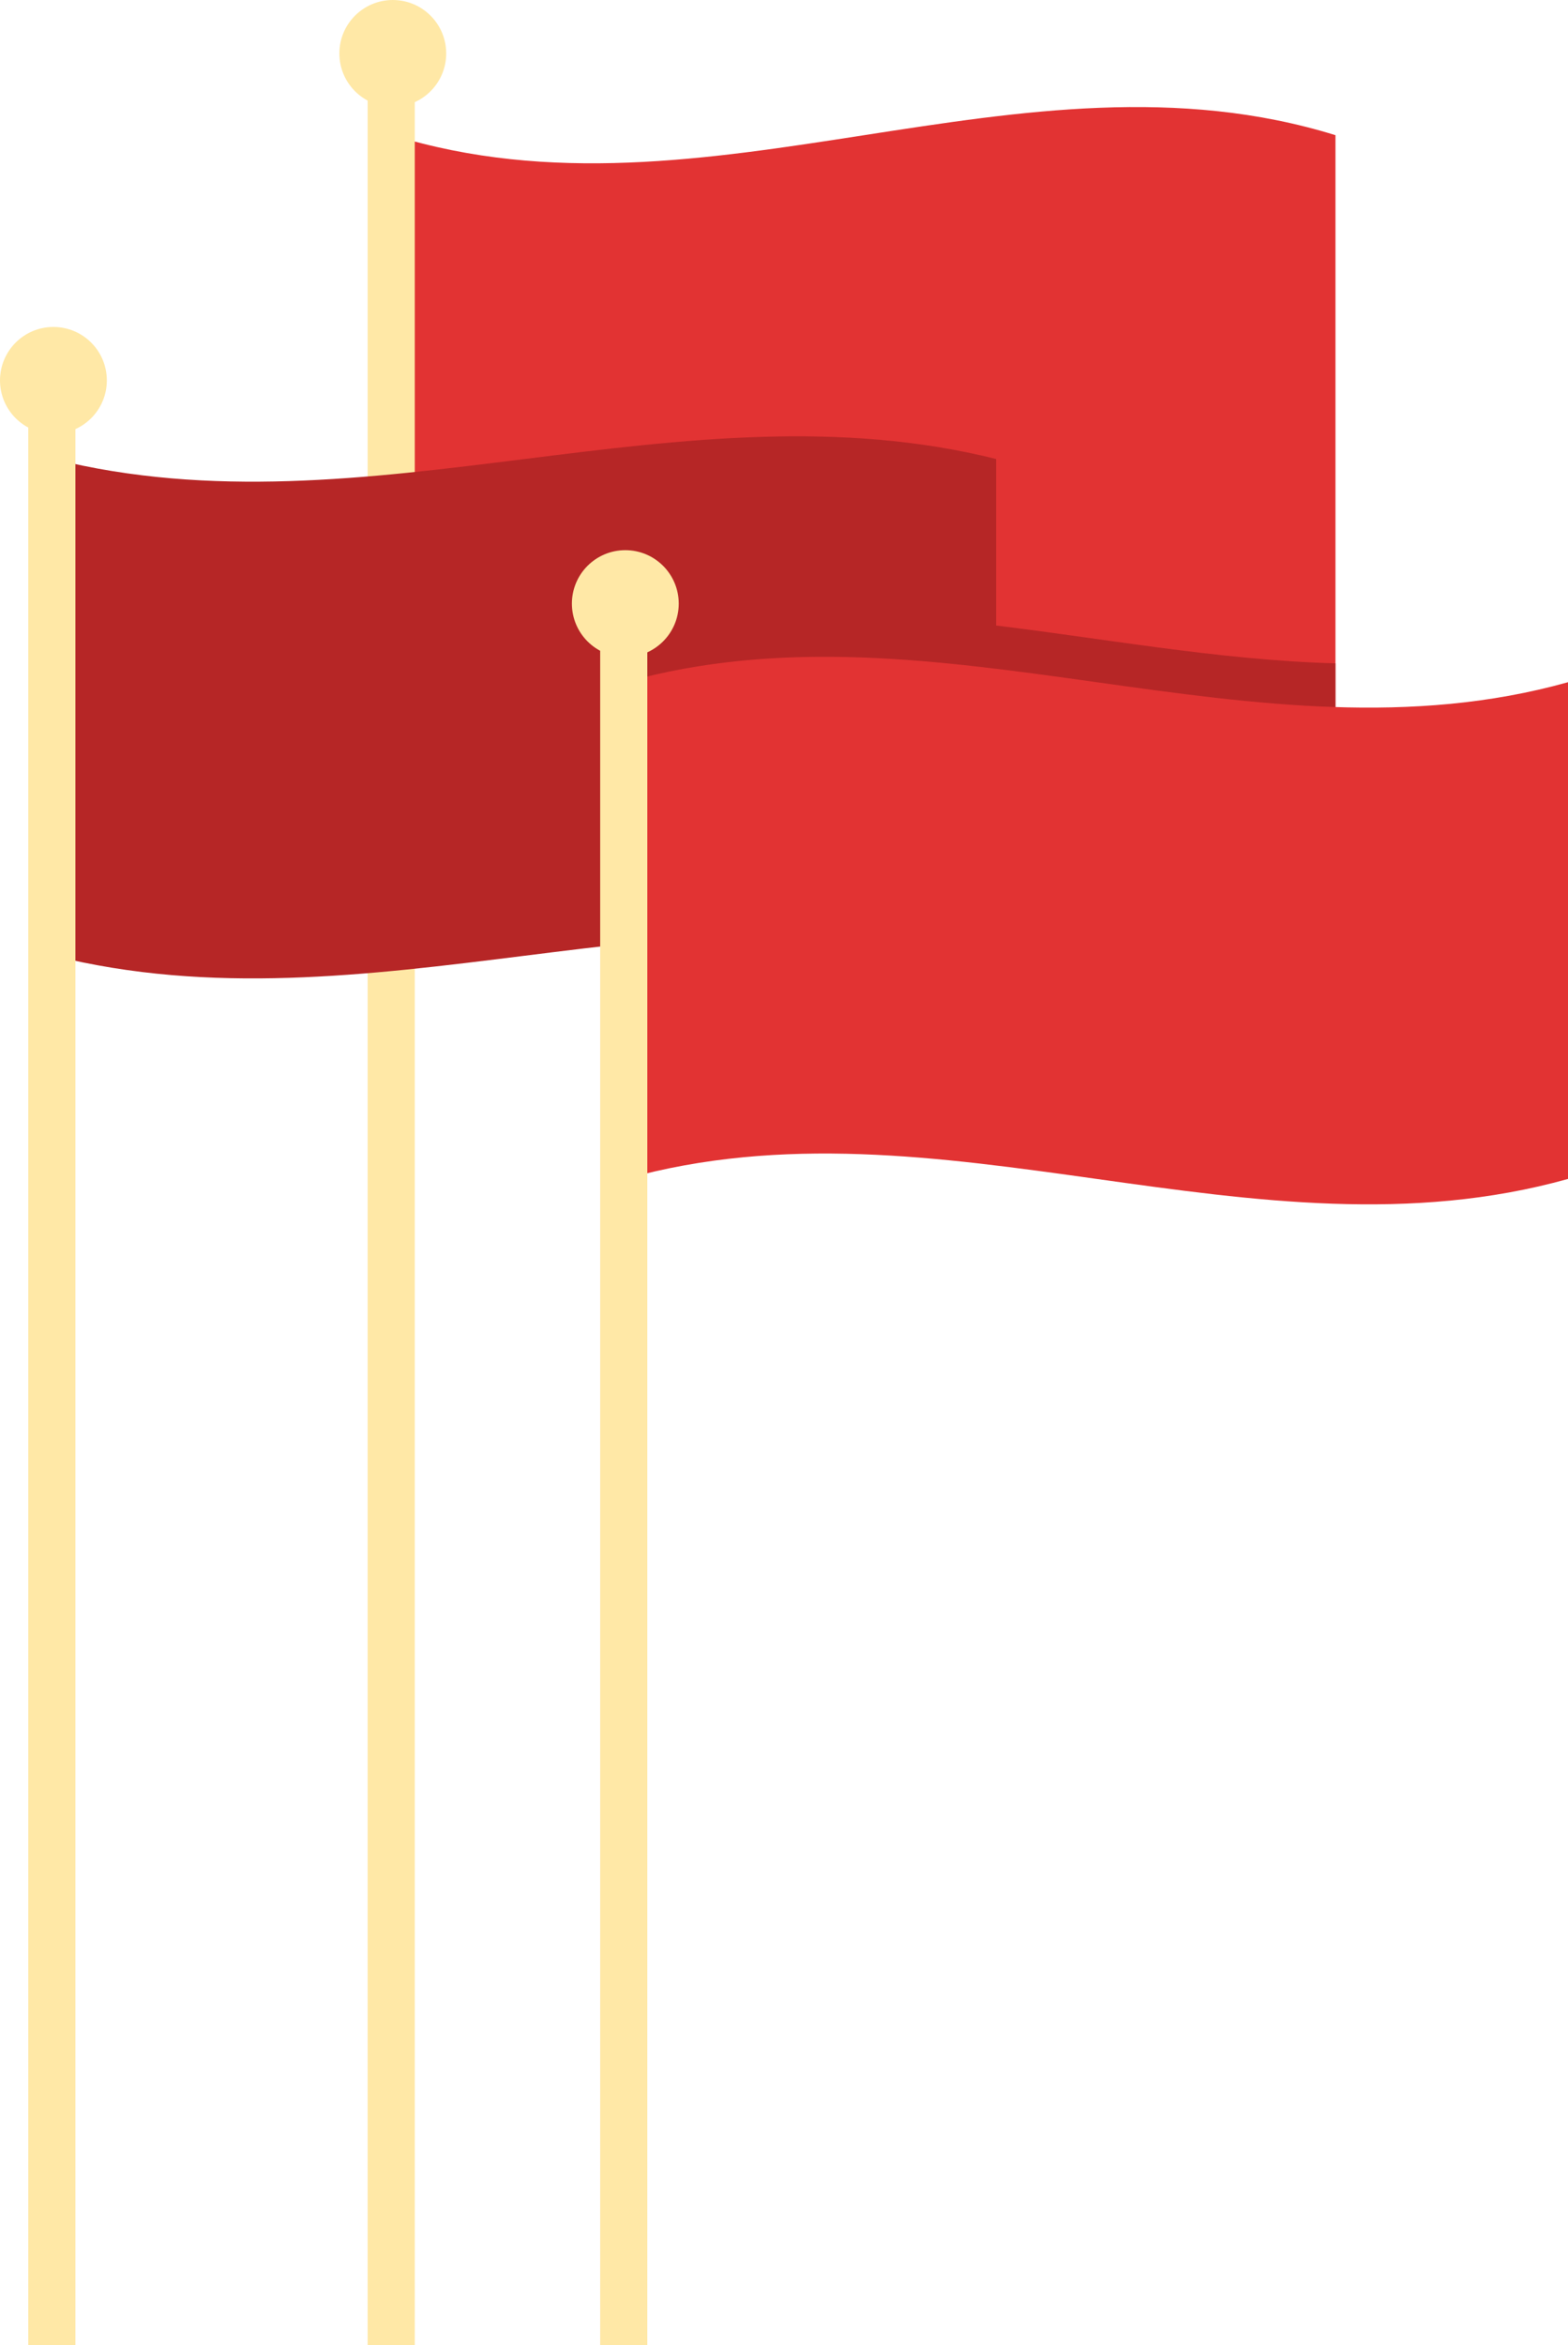
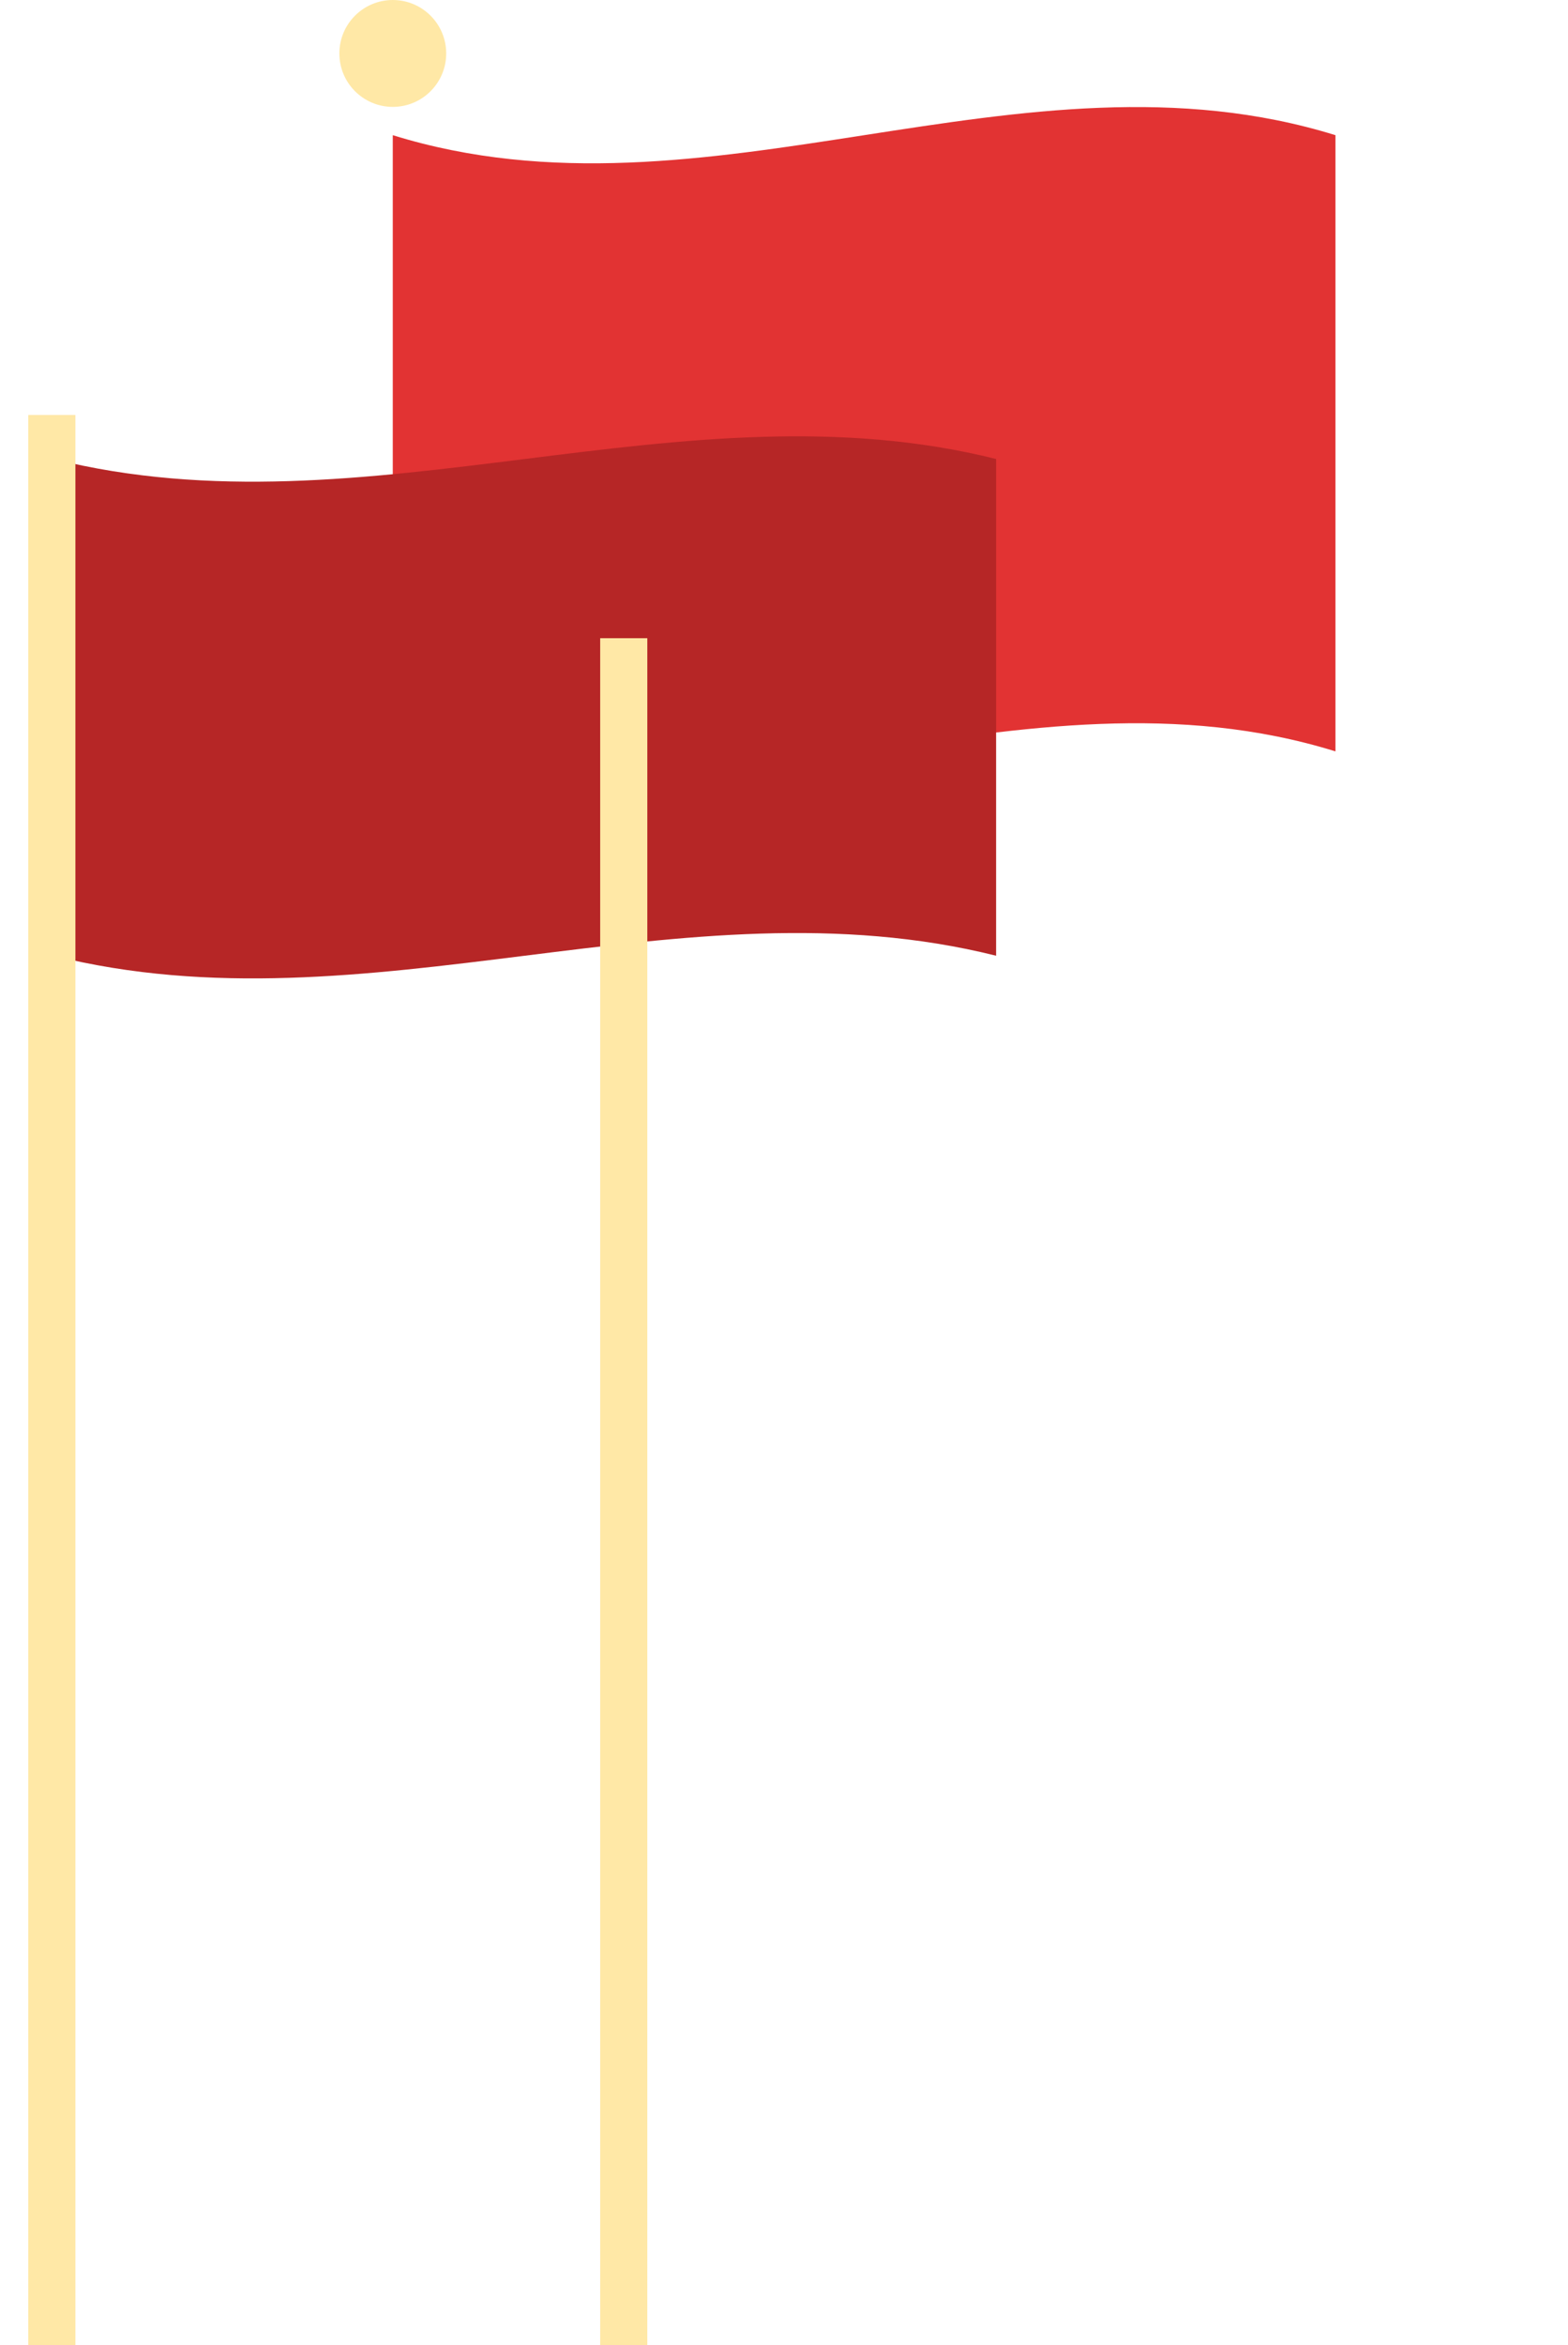
<svg xmlns="http://www.w3.org/2000/svg" x="0px" y="0px" viewBox="0 0 49.9 74.6" style="vertical-align: middle; max-width: 100%; width: 100%;" width="100%">
  <g>
    <g>
      <g>
        <path d="M42.5,23.9c-10-3.1-20,3.1-30,0c0-6.5,0-13.1,0-19.6c10,3.1,20-3.1,30,0     C42.5,10.9,42.5,17.4,42.5,23.9z" fill="rgb(226, 51, 51)">
      </path>
      </g>
-       <rect x="11.7" y="2.6" width="1.5" height="72" fill="rgb(255,232,166)">
-      </rect>
      <circle cx="12.5" cy="1.7" r="1.7" fill="rgb(255,232,166)">
     </circle>
    </g>
    <g>
      <path d="M31.7,30.4c-10-2.5-20,2.5-30,0c0-5.3,0-10.5,0-15.8c10,2.5,20-2.5,30,0    C31.7,19.9,31.7,25.1,31.7,30.4z" fill="rgb(182,38,38)">
     </path>
    </g>
    <rect x="0.9" y="13.2" width="1.5" height="61.4" fill="rgb(255,232,166)">
    </rect>
-     <circle cx="1.7" cy="12.1" r="1.7" fill="rgb(255,232,166)">
-     </circle>
-     <path d="M42.5,21.1c-7.5-0.2-15.1-2.9-22.6-0.8c0,5.3,0,10.5,0,15.8c7.5-2.1,15.1,0.6,22.6,0.8V21.1z" fill="rgb(182,38,38)">
-     </path>
    <g>
-       <path d="M49.9,37.5c-10,2.8-20-2.8-30,0c0-5.3,0-10.5,0-15.8c10-2.8,20,2.8,30,0    C49.9,26.9,49.9,32.2,49.9,37.5z" fill="rgb(226, 51, 51)">
-      </path>
-     </g>
+       </g>
    <rect x="19.1" y="20.3" width="1.5" height="54.3" fill="rgb(255,232,166)">
    </rect>
-     <circle cx="19.9" cy="19.2" r="1.7" fill="rgb(255,232,166)">
-     </circle>
  </g>
</svg>